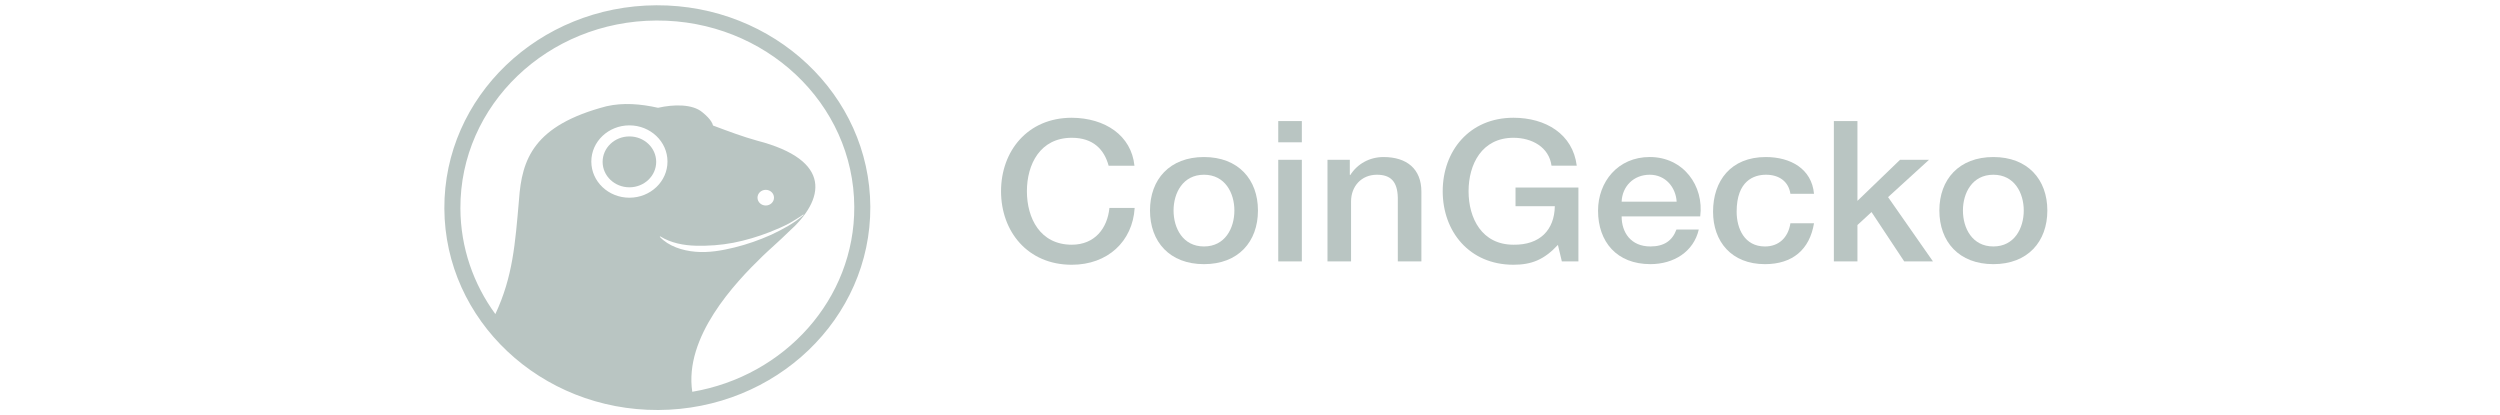
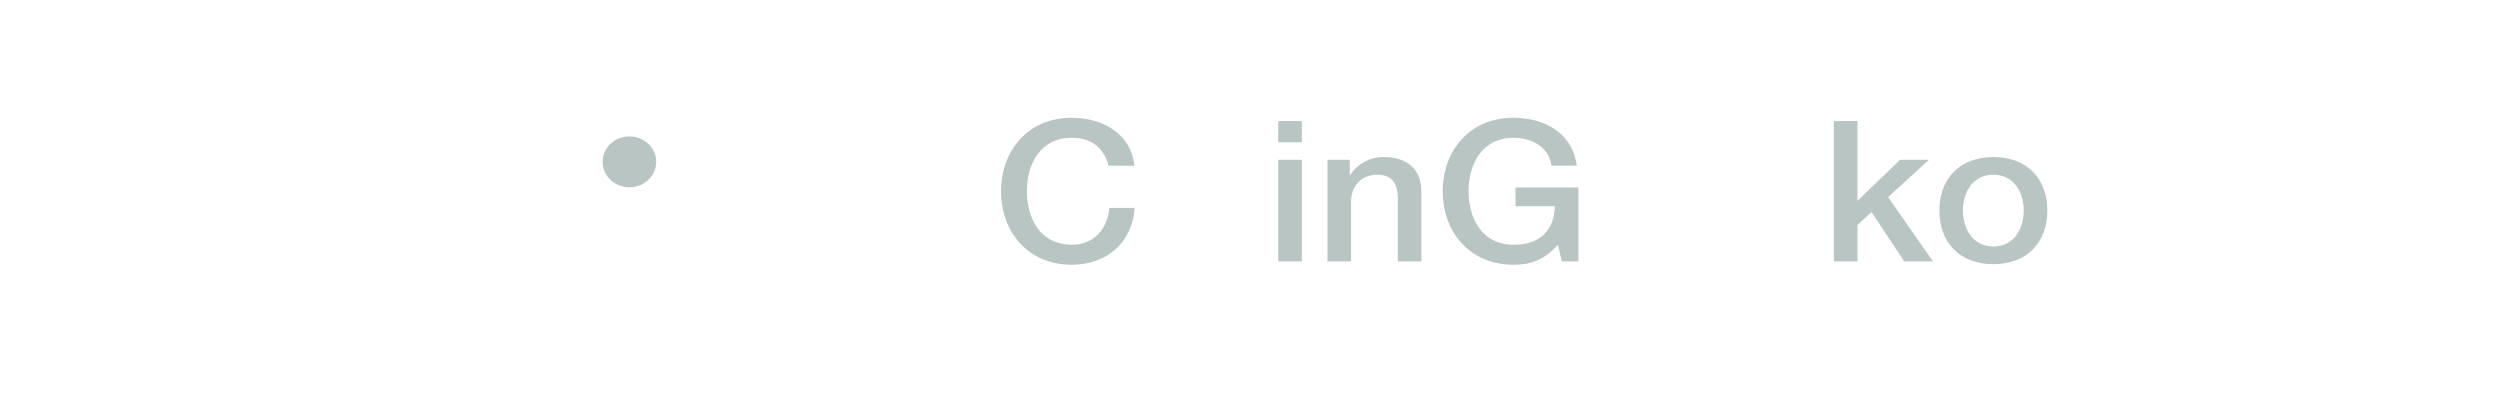
<svg xmlns="http://www.w3.org/2000/svg" width="301" height="50" viewBox="0 0 301 50" fill="none">
  <path d="M85.855 15.115C85.798 14.957 85.734 14.808 85.66 14.667C85.759 14.826 85.823 14.977 85.855 15.115Z" fill="#B9C5C2" />
  <path d="M133.477 19.949C132.953 18.009 131.635 16.589 129.043 16.589C125.233 16.589 123.639 19.783 123.639 23.026C123.639 26.269 125.233 29.463 129.043 29.463C131.808 29.463 133.327 27.498 133.575 25.038H136.613C136.365 29.084 133.35 31.877 129.042 31.877C123.713 31.877 120.525 27.855 120.525 23.027C120.525 18.2 123.713 14.178 129.042 14.178C133.052 14.202 136.215 16.307 136.588 19.951H133.477V19.949Z" fill="#B9C5C2" />
-   <path d="M138.459 25.343C138.459 21.605 140.825 18.907 144.959 18.907C149.092 18.907 151.458 21.605 151.458 25.343C151.458 29.106 149.092 31.804 144.959 31.804C140.825 31.804 138.459 29.106 138.459 25.343ZM148.62 25.343C148.62 23.238 147.5 21.038 144.959 21.038C142.418 21.038 141.297 23.238 141.297 25.343C141.297 27.473 142.418 29.673 144.959 29.673C147.5 29.675 148.62 27.473 148.62 25.343Z" fill="#B9C5C2" />
  <path d="M153.901 14.577H156.741V17.133H153.901V14.577ZM153.901 19.24H156.741V31.473H153.901V19.24Z" fill="#B9C5C2" />
  <path d="M159.829 19.239H162.518V21.038L162.568 21.085C163.415 19.737 164.884 18.908 166.578 18.908C169.368 18.908 171.135 20.328 171.135 23.073V31.473H168.296V23.783C168.246 21.866 167.449 21.038 165.78 21.038C163.887 21.038 162.667 22.457 162.667 24.255V31.473H159.829V19.239Z" fill="#B9C5C2" />
  <path d="M190.039 31.473H188.046L187.573 29.485C185.904 31.283 184.385 31.875 182.219 31.875C176.89 31.875 173.702 27.853 173.702 23.026C173.702 18.199 176.89 14.177 182.219 14.177C186.104 14.177 189.367 16.141 189.84 19.949H186.802C186.504 17.725 184.461 16.589 182.22 16.589C178.41 16.589 176.816 19.783 176.816 23.026C176.816 26.269 178.41 29.463 182.22 29.463C185.409 29.51 187.151 27.689 187.201 24.824H182.469V22.576H190.041V31.473H190.039Z" fill="#B9C5C2" />
-   <path d="M195.244 26.053C195.244 27.97 196.34 29.673 198.706 29.673C200.35 29.673 201.345 28.987 201.844 27.637H204.533C203.911 30.312 201.52 31.802 198.706 31.802C194.671 31.802 192.405 29.128 192.405 25.366C192.405 21.887 194.796 18.905 198.631 18.905C202.691 18.905 205.18 22.384 204.706 26.052H195.244V26.053ZM201.869 24.279C201.769 22.576 200.548 21.038 198.631 21.038C196.663 21.038 195.317 22.457 195.244 24.279H201.869Z" fill="#B9C5C2" />
-   <path d="M215.566 23.333C215.343 21.842 214.196 21.038 212.628 21.038C211.159 21.038 209.092 21.771 209.092 25.486C209.092 27.522 210.039 29.675 212.503 29.675C214.147 29.675 215.293 28.634 215.566 26.882H218.406C217.882 30.053 215.816 31.804 212.503 31.804C208.468 31.804 206.252 29.082 206.252 25.486C206.252 21.795 208.37 18.908 212.603 18.908C215.591 18.908 218.132 20.328 218.406 23.333H215.566Z" fill="#B9C5C2" />
  <path d="M220.797 14.577H223.636V24.184L228.767 19.238H232.254L227.323 23.734L232.727 31.471H229.266L225.331 25.532L223.636 27.094V31.471H220.797V14.577Z" fill="#B9C5C2" />
  <path d="M233.499 25.343C233.499 21.605 235.865 18.907 240 18.907C244.134 18.907 246.5 21.605 246.5 25.343C246.5 29.106 244.134 31.804 240 31.804C235.865 31.804 233.499 29.106 233.499 25.343ZM243.66 25.343C243.66 23.238 242.54 21.038 239.998 21.038C237.457 21.038 236.337 23.238 236.337 25.343C236.337 27.473 237.457 29.673 239.998 29.673C242.54 29.675 243.66 27.473 243.66 25.343Z" fill="#B9C5C2" />
-   <path d="M79.028 0.636C64.866 0.697 53.438 11.652 53.5 25.109C53.565 38.565 65.098 49.423 79.259 49.364C93.421 49.303 104.849 38.346 104.786 24.892C104.722 11.434 93.19 0.576 79.028 0.636ZM75.781 23.804C73.249 23.804 71.195 21.855 71.195 19.449C71.195 17.044 73.249 15.094 75.781 15.094C78.311 15.094 80.365 17.044 80.365 19.449C80.367 21.855 78.313 23.804 75.781 23.804ZM79.437 28.514L79.46 28.487L79.486 28.459C80.794 29.261 82.288 29.544 83.78 29.585C85.274 29.622 86.796 29.515 88.294 29.229C89.79 28.933 91.26 28.497 92.681 27.94C93.478 27.627 94.272 27.286 95.027 26.885C95.033 26.882 95.036 26.88 95.042 26.877C95.512 26.609 95.971 26.325 96.423 26.033C96.521 25.967 96.616 25.897 96.709 25.826L96.72 25.838L96.759 25.882C95.606 26.879 94.234 27.619 92.837 28.273C91.425 28.904 89.952 29.422 88.431 29.796C86.916 30.168 85.335 30.449 83.733 30.31C82.159 30.176 80.499 29.651 79.437 28.514ZM91.203 23.804C91.201 23.281 91.644 22.86 92.191 22.855C92.742 22.853 93.185 23.272 93.19 23.794C93.192 24.315 92.749 24.741 92.202 24.743C91.653 24.746 91.207 24.325 91.203 23.804ZM83.349 47.172C82.359 40.579 88.419 34.122 91.836 30.818C92.611 30.069 93.81 29.037 94.925 27.94C99.361 23.999 100.244 19.291 91.166 16.937C89.445 16.464 87.661 15.793 85.855 15.116C85.797 14.958 85.733 14.808 85.658 14.667C85.451 14.328 85.088 13.937 84.539 13.494C83.36 12.521 81.142 12.547 79.228 12.978C77.112 12.504 75.025 12.336 73.018 12.793C64.24 15.09 62.829 19.158 62.487 24.06C62.023 29.358 61.751 33.305 59.641 37.815C57.006 34.205 55.453 29.826 55.432 25.101C55.373 12.659 65.942 2.527 79.037 2.471C92.132 2.415 102.796 12.455 102.855 24.897C102.908 36.01 94.479 45.282 83.349 47.172Z" fill="#B9C5C2" />
  <path d="M79.005 19.489C79.005 21.182 77.561 22.552 75.781 22.552C73.999 22.552 72.555 21.182 72.555 19.489C72.555 17.797 73.999 16.426 75.781 16.426C77.561 16.425 79.005 17.797 79.005 19.489Z" fill="#B9C5C2" />
</svg>